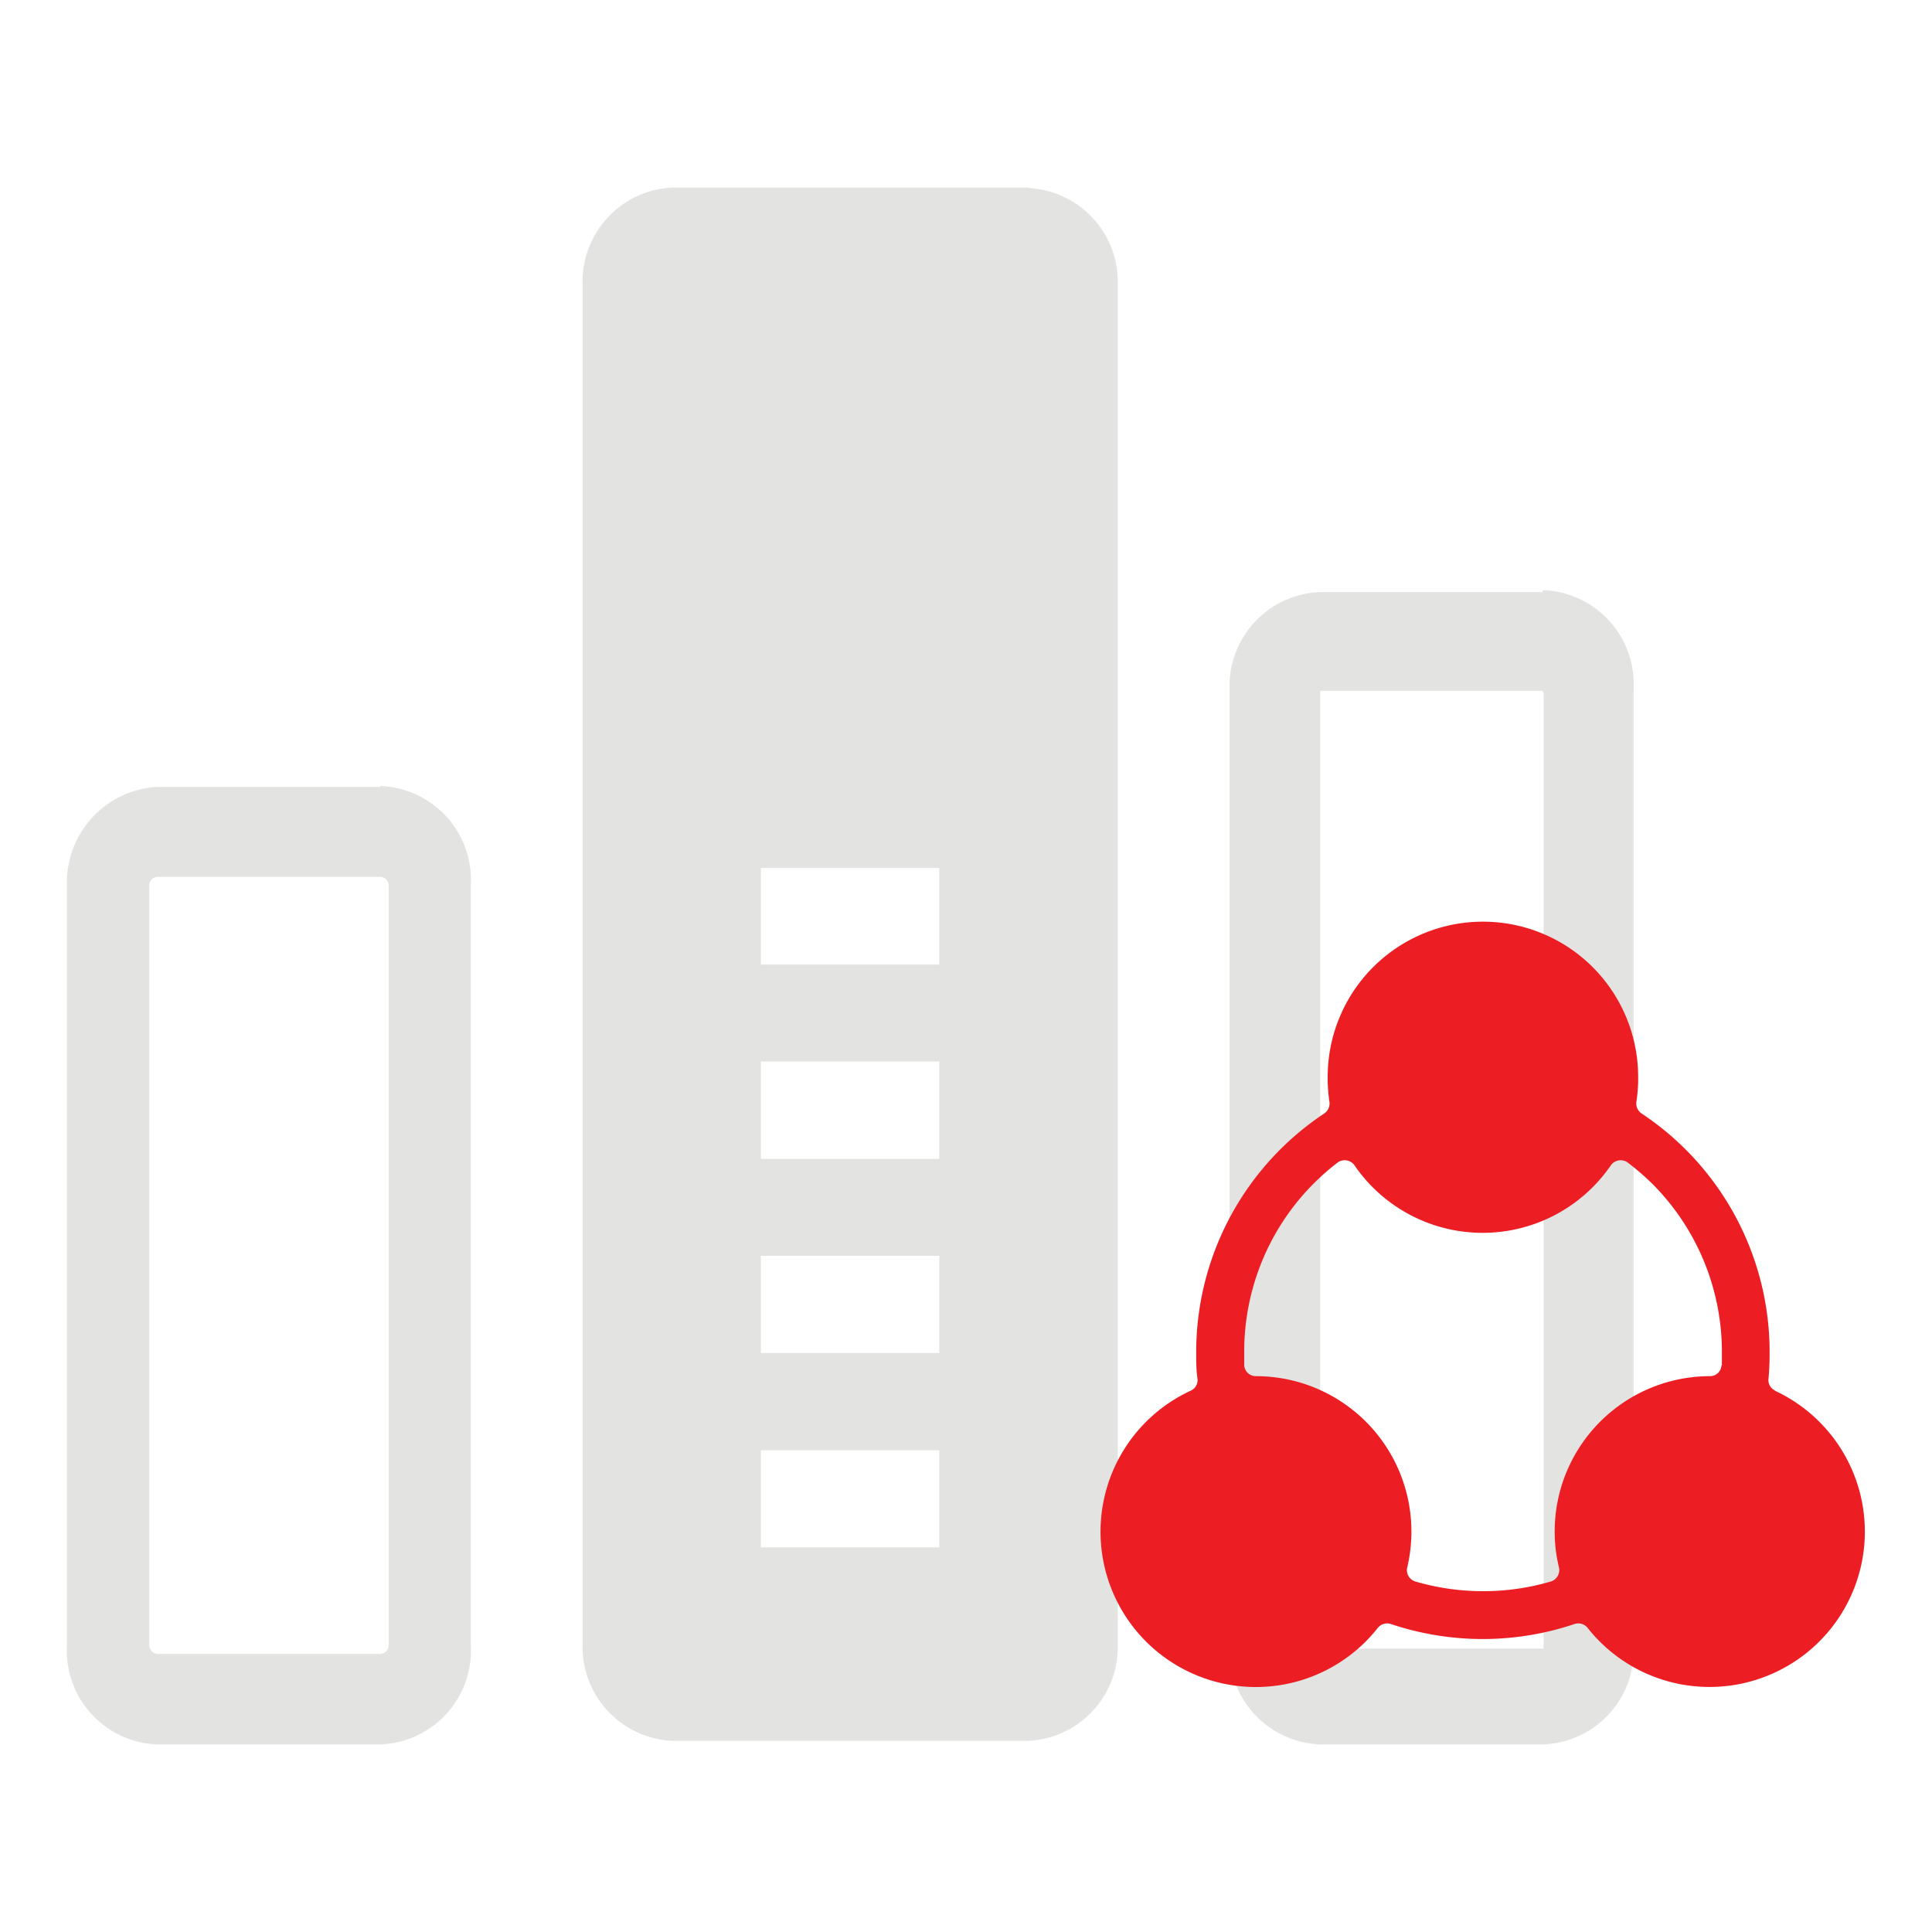
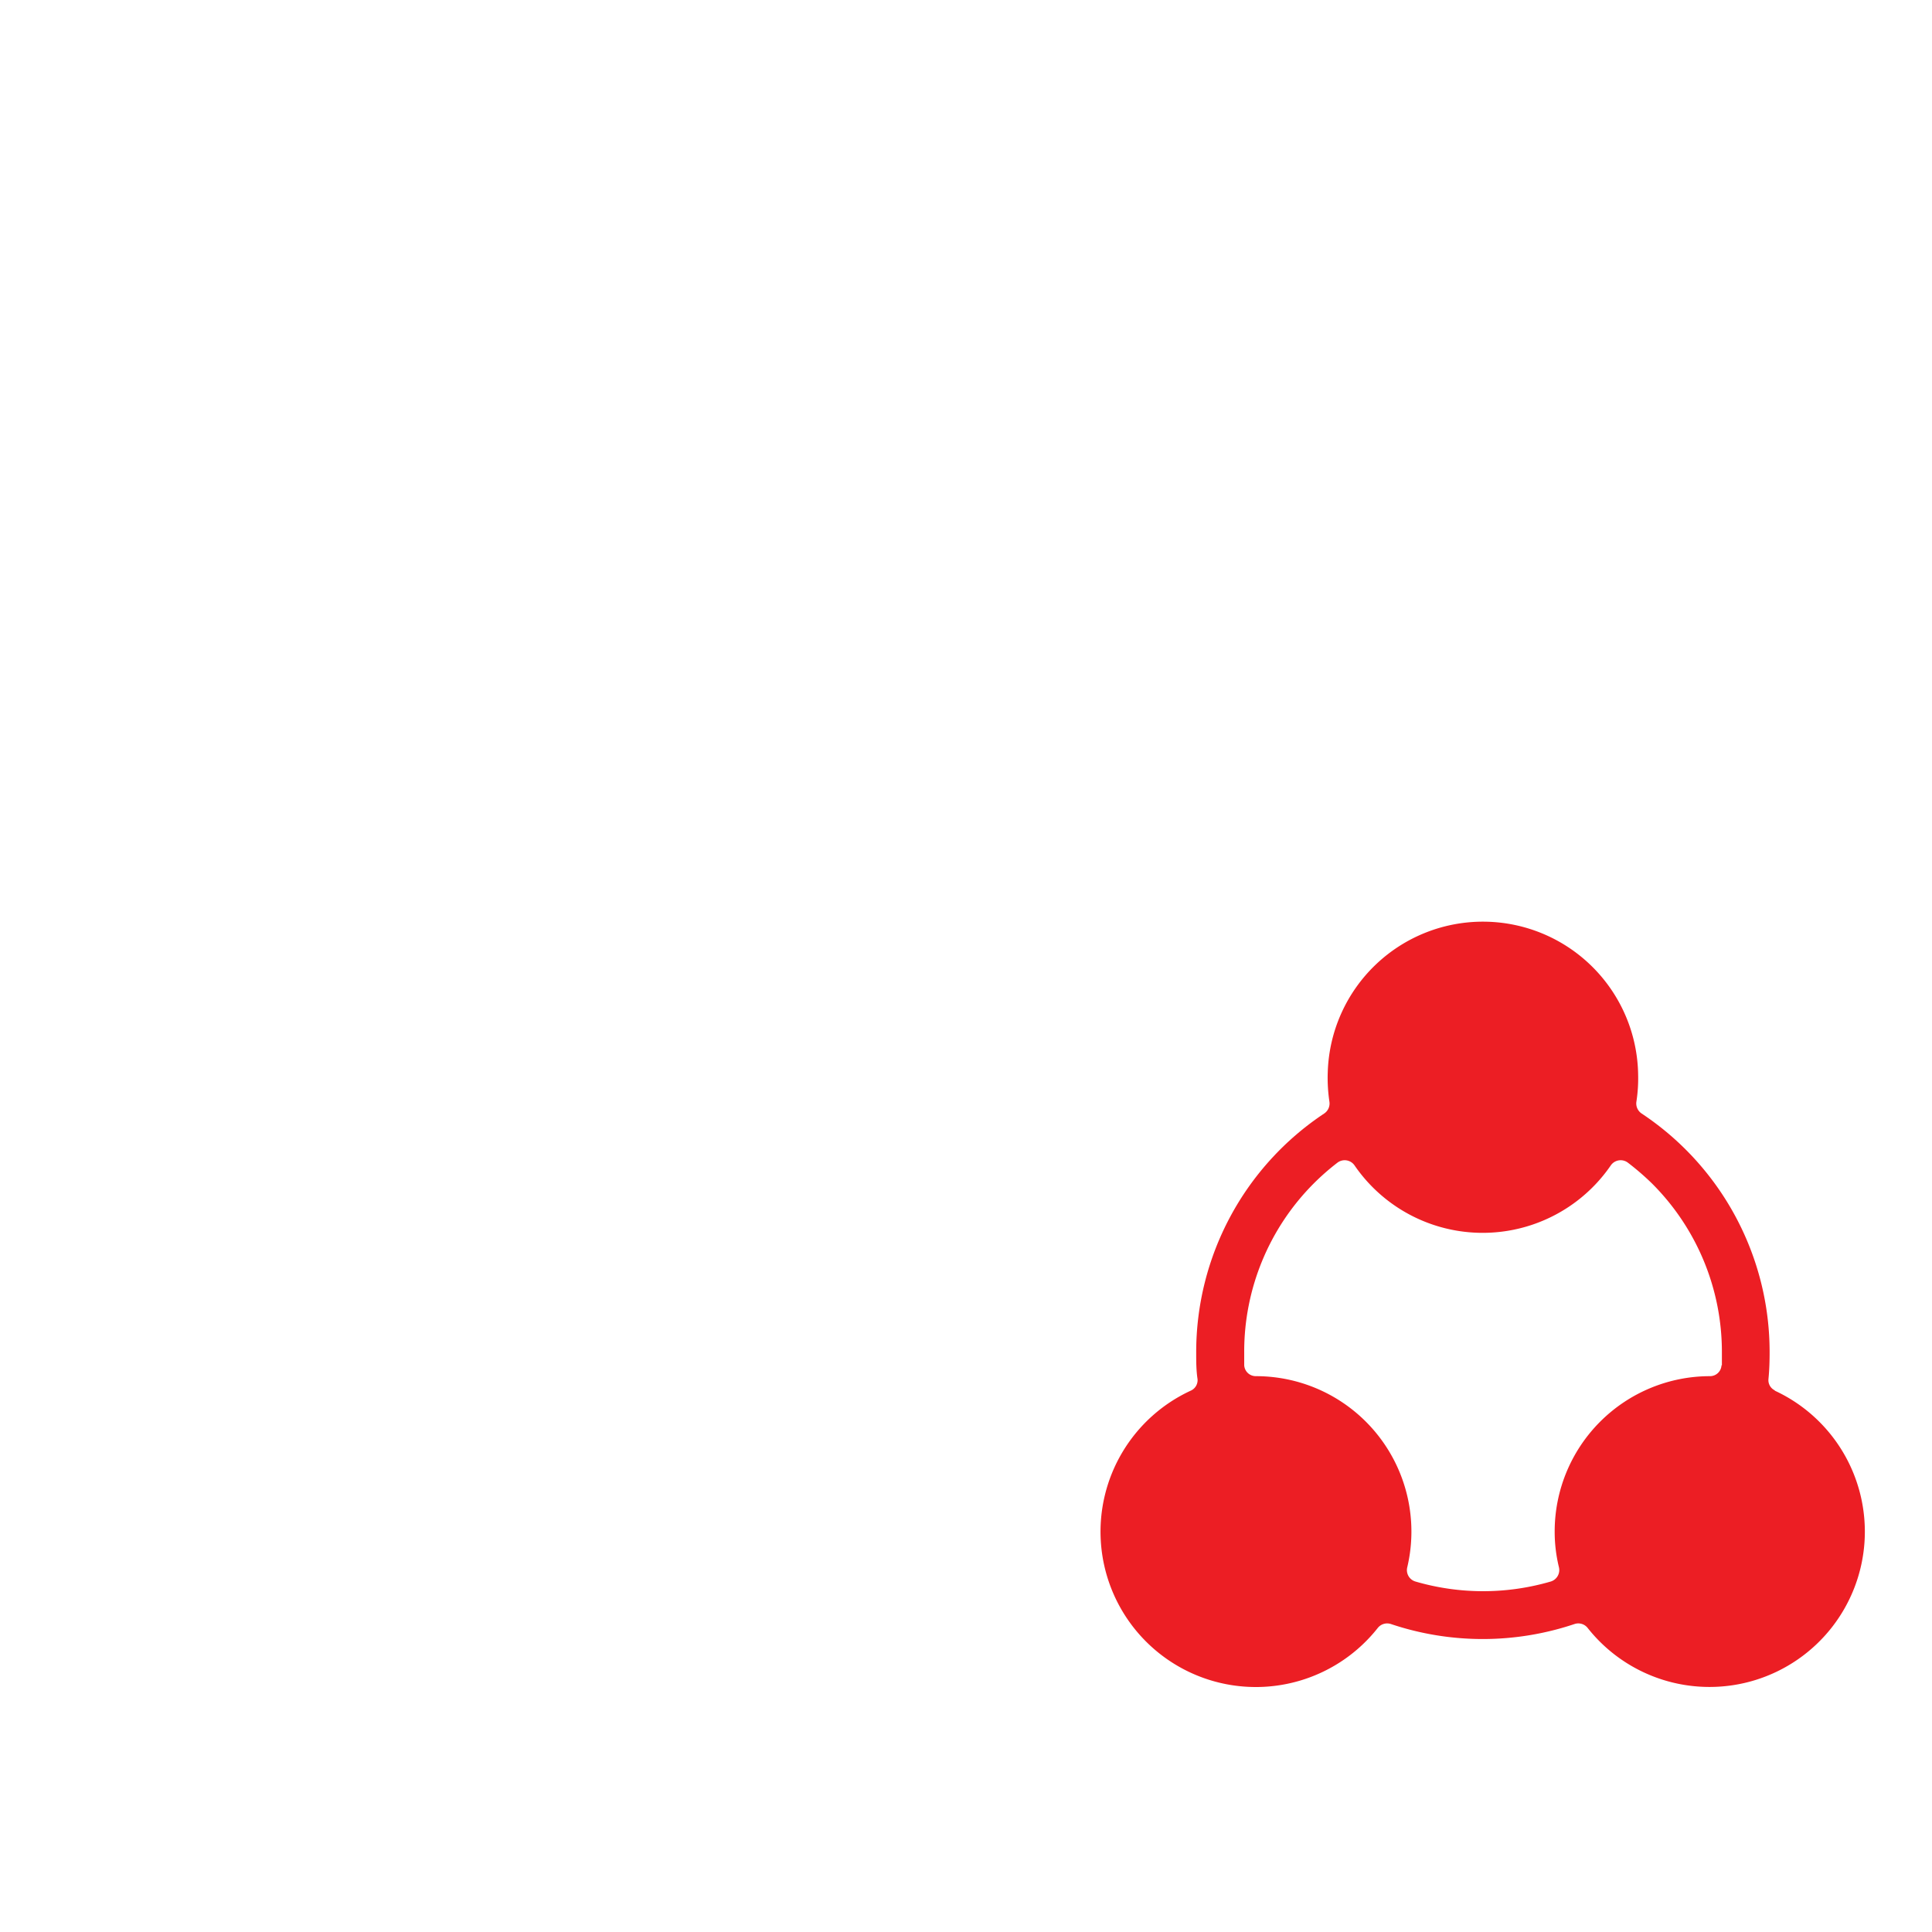
<svg xmlns="http://www.w3.org/2000/svg" id="图层_1" data-name="图层 1" viewBox="0 0 200 200">
  <defs>
    <style>.cls-1{fill:#e3e3e2;}.cls-2{fill:#ec1e24;}</style>
  </defs>
-   <path class="cls-1" d="M106.47,19.42H69.56a9.74,9.74,0,0,0-9.25,10V170.21a9.74,9.74,0,0,0,9.25,10h36.91a9.72,9.72,0,0,0,9.24-10V29.47a9.72,9.72,0,0,0-9.24-10ZM97.26,160.18H78.77V150.13H97.23v10.05Zm0-20.11H78.77V130H97.23v10Zm0-20.11H78.77V109.88H97.23V120Zm0-20.11H78.77v-10H97.23v10Zm-57.9-9.08a.92.92,0,0,1,.88.88V170.3a.91.91,0,0,1-.88.91H16.3a.9.9,0,0,1-.84-.91V91.52a.88.88,0,0,1,.84-.75H39.36m0-9.31H16.3A9.89,9.89,0,0,0,6.93,91.55v78.79a9.71,9.71,0,0,0,9.37,10.24H39.36a9.72,9.72,0,0,0,9.38-10.21V91.58a9.72,9.72,0,0,0-9.38-10.21Zm120.43-9.73v98.93H136.67V71.51h23m0-10.22h-23a9.74,9.74,0,0,0-9.38,10.22v98.92a9.74,9.74,0,0,0,9.38,10.15h23a9.72,9.72,0,0,0,9.44-10.21V71.31a9.74,9.74,0,0,0-9.37-10.22Zm0,0" />
  <path class="cls-2" d="M183.75,143.94a1.17,1.17,0,0,1-.68-1.18c.09-.91.12-1.83.12-2.77a29.63,29.63,0,0,0-13.25-24.72,1.25,1.25,0,0,1-.54-1.23,15.74,15.74,0,0,0,.18-2.76,16.07,16.07,0,0,0-32.13-.33,16.62,16.62,0,0,0,.17,3.09,1.25,1.25,0,0,1-.54,1.23A29.66,29.66,0,0,0,123.83,140c0,.94,0,1.86.14,2.77a1.19,1.19,0,0,1-.68,1.18,16.08,16.08,0,1,0,19.34,24.57,1.24,1.24,0,0,1,1.36-.4,29.86,29.86,0,0,0,19,0,1.23,1.23,0,0,1,1.36.4,16.08,16.08,0,1,0,19.35-24.57Zm-5.54-2.61a1.19,1.19,0,0,1-1.19,1.13h0a16.08,16.08,0,0,0-16.08,16.08,15.55,15.55,0,0,0,.44,3.7,1.24,1.24,0,0,1-.85,1.48,25,25,0,0,1-14,0,1.23,1.23,0,0,1-.85-1.48A16.09,16.09,0,0,0,130,142.46h0a1.2,1.2,0,0,1-1.2-1.13c0-.45,0-.89,0-1.34A24.63,24.63,0,0,1,136,122.51a25,25,0,0,1,2.45-2.15,1.24,1.24,0,0,1,1.77.28,16.09,16.09,0,0,0,26.53,0,1.24,1.24,0,0,1,1.77-.28A27.51,27.51,0,0,1,171,122.5,24.63,24.63,0,0,1,178.25,140c0,.45,0,.9,0,1.34Zm0,0" />
</svg>